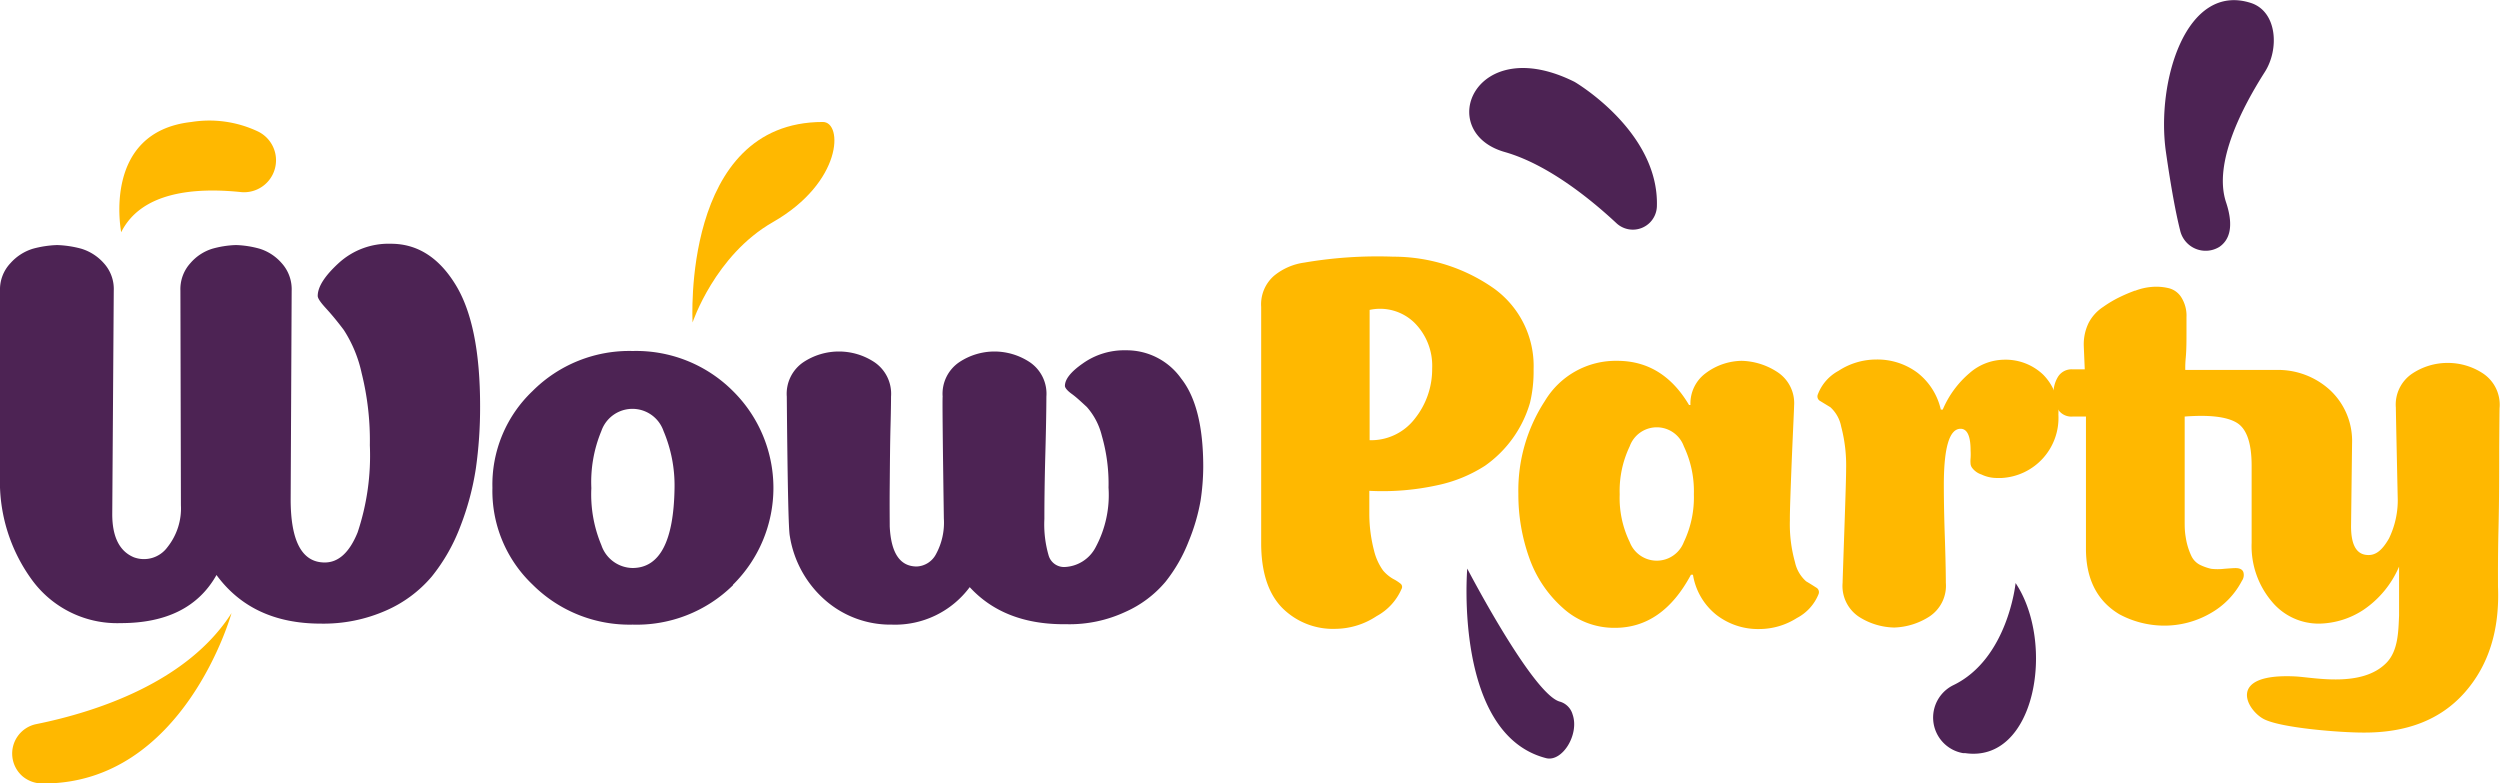
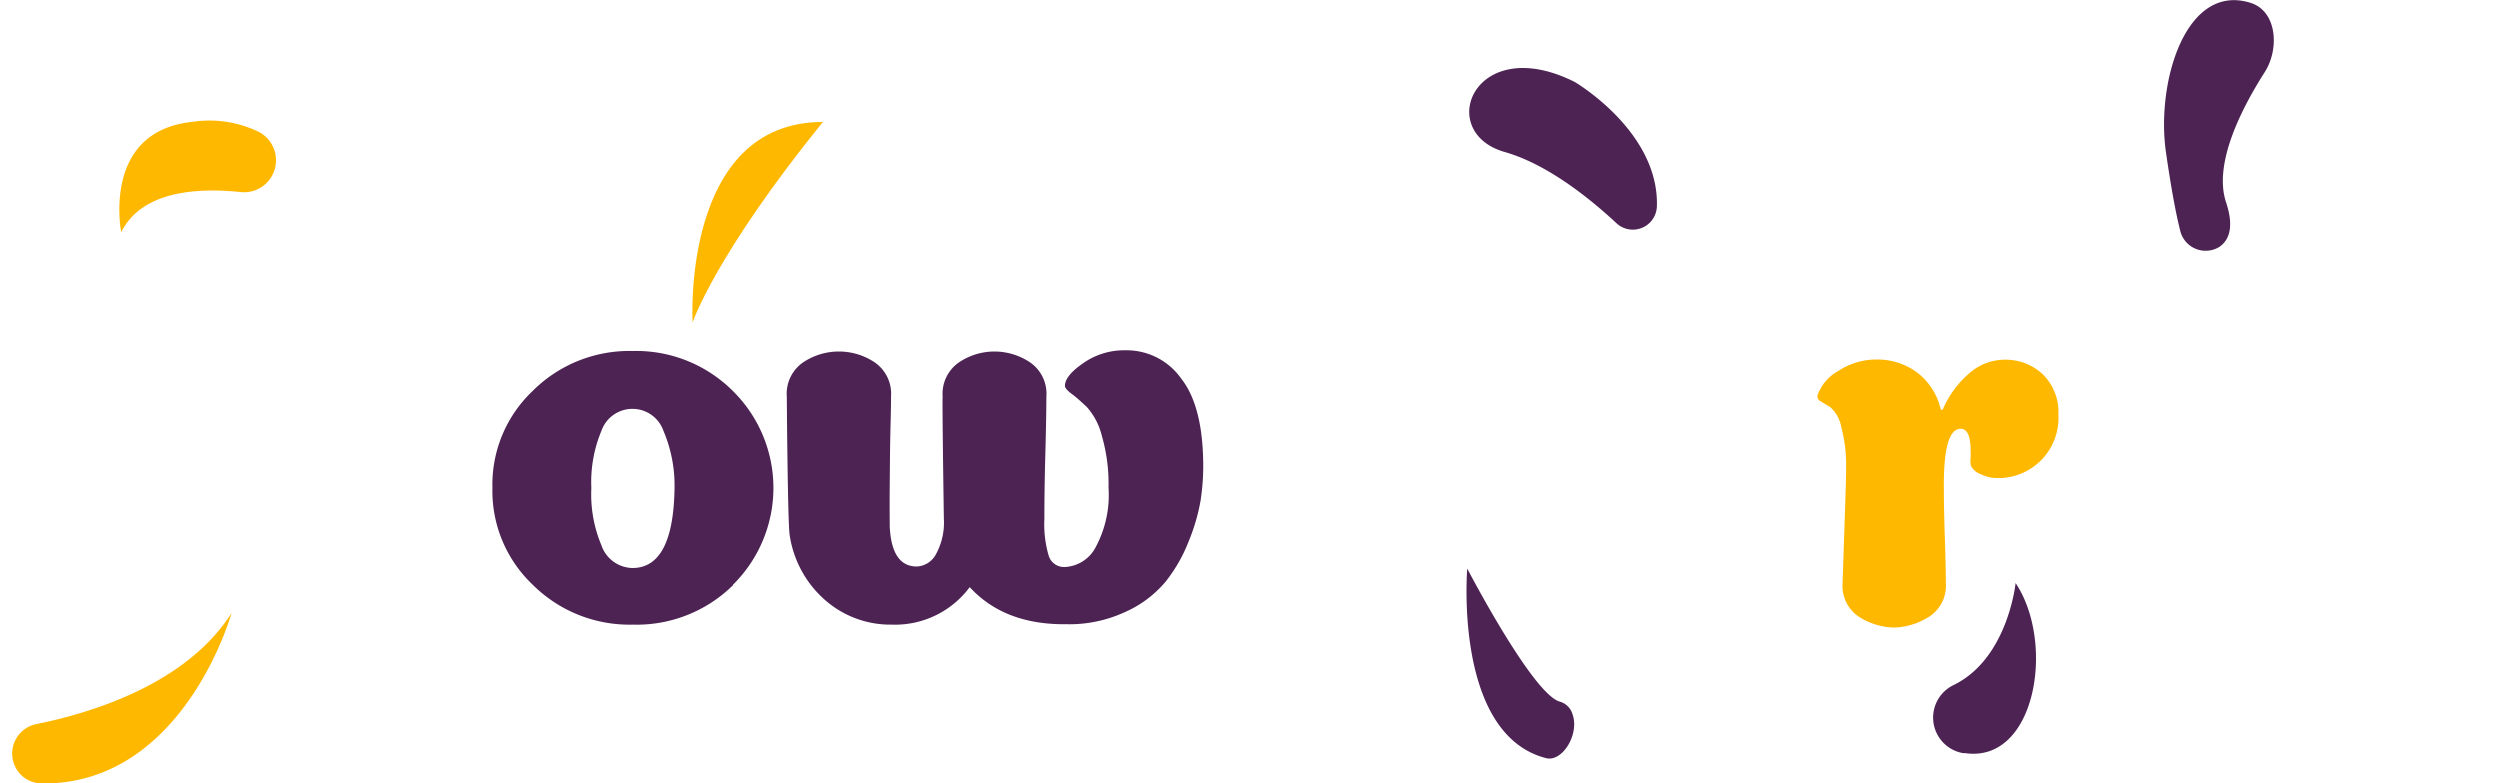
<svg xmlns="http://www.w3.org/2000/svg" viewBox="0 0 249.43 78.17">
  <defs>
    <style>.cls-1{fill:#ffb800;}.cls-2{fill:#4d2354;}</style>
  </defs>
  <title>logo</title>
  <g id="Layer_2" data-name="Layer 2">
    <g id="Layer_1-2" data-name="Layer 1">
      <g id="Layer_1-2-2" data-name="Layer 1-2">
-         <path class="cls-1" d="M152.65,40.19a11.64,11.64,0,0,1-4.49,6.28,14.13,14.13,0,0,1-4.74,1.94,25.47,25.47,0,0,1-6.8.56v2.36a14.64,14.64,0,0,0,.47,3.6,5.67,5.67,0,0,0,.91,2,3.82,3.82,0,0,0,1,.83,4.32,4.32,0,0,1,.73.47.41.41,0,0,1,.1.54,5.61,5.61,0,0,1-2.48,2.7,7.53,7.53,0,0,1-4.09,1.27,7.14,7.14,0,0,1-5.35-2.11c-1.39-1.43-2.08-3.59-2.08-6.46V30.62a3.78,3.78,0,0,1,1.3-3.12,6.05,6.05,0,0,1,3-1.3,43.3,43.3,0,0,1,8.88-.59,17.43,17.43,0,0,1,10,3.14,9.53,9.53,0,0,1,4,8.1A13.46,13.46,0,0,1,152.65,40.19Zm-16,3.73a5.5,5.5,0,0,0,4.52-2.16,7.9,7.9,0,0,0,1.72-5,6.06,6.06,0,0,0-1.77-4.56,4.91,4.91,0,0,0-4.47-1.28Z" />
-         <path class="cls-1" d="M178.77,45.86c-.13,3.28-.2,5.3-.19,6.06a14,14,0,0,0,.51,4.17A3.53,3.53,0,0,0,180.2,58c.39.23.72.44,1,.62a.52.52,0,0,1,.24.66,4.65,4.65,0,0,1-2.16,2.38,7,7,0,0,1-3.73,1.1,6.77,6.77,0,0,1-4.31-1.42,6.42,6.42,0,0,1-2.33-4h-.2q-2.84,5.31-7.6,5.3a7.59,7.59,0,0,1-5.2-2,12,12,0,0,1-3.34-5,18.76,18.76,0,0,1-1.08-6.38A16.33,16.33,0,0,1,154.14,40,8.24,8.24,0,0,1,161.35,36q4.56,0,7.17,4.41h.14a3.75,3.75,0,0,1,1.5-3.16A6.12,6.12,0,0,1,173.77,36a6.8,6.8,0,0,1,3.53,1.1A3.7,3.7,0,0,1,179,40.49C179,40.78,178.91,42.57,178.77,45.86ZM168,54.08a10.3,10.3,0,0,0,1-4.76,10.42,10.42,0,0,0-1-4.79,2.87,2.87,0,0,0-5.4,0,10.3,10.3,0,0,0-1,4.79,10.05,10.05,0,0,0,1,4.76,2.89,2.89,0,0,0,5.4,0Z" />
        <path class="cls-1" d="M203.84,37.37a5.28,5.28,0,0,1,1.53,4,6,6,0,0,1-5.66,6.32h-.48a3.58,3.58,0,0,1-1.54-.35,1.9,1.9,0,0,1-.91-.64.81.81,0,0,1-.17-.39,3.11,3.11,0,0,1,0-.61,6.47,6.47,0,0,0,0-.76c0-1.44-.34-2.16-1-2.16q-1.66,0-1.67,5.54c0,.59,0,2.35.1,5.28s.1,4.44.1,4.54a3.68,3.68,0,0,1-1.65,3.38A6.88,6.88,0,0,1,189,62.61h0a6.75,6.75,0,0,1-3.54-1.08,3.69,3.69,0,0,1-1.62-3.38q0-.19.18-5.4t.17-5.94a15.14,15.14,0,0,0-.49-4.24,3.49,3.49,0,0,0-1.08-1.94l-1-.61a.52.52,0,0,1-.25-.67A4.47,4.47,0,0,1,183.43,37a6.87,6.87,0,0,1,3.73-1.13,6.67,6.67,0,0,1,4.15,1.32,6.47,6.47,0,0,1,2.33,3.68h.19a9.79,9.79,0,0,1,2.68-3.65,5.32,5.32,0,0,1,3.4-1.33A5.43,5.43,0,0,1,203.84,37.37Z" />
-         <path class="cls-1" d="M249.35,44.63c0,2.53,0,5.25-.07,8.15s-.05,4.81-.05,5.76q.26,6.49-3.32,10.55t-10.18,4c-2.19,0-8.15-.45-9.87-1.35s-3.77-4.6,3.17-4.25c1.86.1,6.61,1.14,9.06-1.35,1.18-1.2,1.2-3.13,1.27-4.73V56.53a9.87,9.87,0,0,1-3.56,4.32,8.27,8.27,0,0,1-4.39,1.37A6.06,6.06,0,0,1,226.65,60a8.56,8.56,0,0,1-2-5.83V46.47c0-2.26-.49-3.69-1.48-4.29s-2.71-.81-5.2-.62V52c0,.52,0,1,.1,1.57a6.7,6.7,0,0,0,.54,1.84,1.92,1.92,0,0,0,1,1,5.13,5.13,0,0,0,1,.34,5.65,5.65,0,0,0,1.3,0c.62-.05,1-.07,1.13-.07q.63,0,.78.39a1,1,0,0,1-.14.88,7.9,7.9,0,0,1-3.14,3.24,9.2,9.2,0,0,1-4.72,1.23,9.49,9.49,0,0,1-4.36-1.13c-2.23-1.33-3.35-3.53-3.34-6.58V41.56h-1.33a1.58,1.58,0,0,1-1.47-.73,3.18,3.18,0,0,1-.44-1.62,3.11,3.11,0,0,1,.44-1.6,1.59,1.59,0,0,1,1.47-.76H208c-.06-1.5-.1-2.32-.1-2.45a4.87,4.87,0,0,1,.49-2.19,4.26,4.26,0,0,1,1.45-1.59,11.56,11.56,0,0,1,1.55-.93A16.41,16.41,0,0,1,213,29h.05a5.84,5.84,0,0,1,1.59-.37,5.32,5.32,0,0,1,1.64.1,2.07,2.07,0,0,1,1.35.93,3.43,3.43,0,0,1,.52,2v1.52c0,.85,0,1.68-.07,2.48a10.48,10.48,0,0,0-.05,1.25l9.08,0a7.67,7.67,0,0,1,5.35,2,6.93,6.93,0,0,1,2.21,5.35l-.1,8.25c0,1.73.47,2.68,1.42,2.84s1.64-.37,2.36-1.62a8.74,8.74,0,0,0,.88-3.83q-.19-8.68-.19-9.22a3.72,3.72,0,0,1,1.64-3.41,6.35,6.35,0,0,1,3.51-1.06h.05a6.35,6.35,0,0,1,3.51,1.06,3.75,3.75,0,0,1,1.64,3.41C249.38,40.78,249.37,42.09,249.35,44.63Z" />
-         <path class="cls-1" d="M69.1,32.17s-1.14-20,13-20c2,0,2,6-5,10C71.33,25.47,69.1,32.17,69.1,32.17Z" />
+         <path class="cls-1" d="M69.1,32.17s-1.14-20,13-20C71.33,25.47,69.1,32.17,69.1,32.17Z" />
        <path class="cls-2" d="M157.1,8.17s8.46,4.93,8.21,12.44a2.4,2.4,0,0,1-4,1.69c-2.68-2.5-6.93-5.92-11.17-7.13C143.1,13.17,147.1,3.17,157.1,8.17Z" />
        <path class="cls-2" d="M216.1,15.17c.52,3.62,1,6.17,1.41,7.79a2.61,2.61,0,0,0,3.11,2,2.64,2.64,0,0,0,.83-.34c.93-.65,1.48-1.93.65-4.43-1.31-3.92,1.65-9.53,3.86-13,1.46-2.28,1.24-6-1.34-6.88C218.1-1.83,215.1,8.17,216.1,15.17Z" />
        <path class="cls-1" d="M19.1,12.17a11.34,11.34,0,0,1,6.62.94,3.19,3.19,0,0,1-1.63,6.06c-4.75-.5-10,0-12,4C12.1,23.17,10.1,13.17,19.1,12.17Z" />
        <path class="cls-1" d="M3.6,72.25C9.78,71,18.75,68,23.1,61.17c0,0-4.74,17.06-18.83,17a3.09,3.09,0,0,1-2-.7h0A3,3,0,0,1,3.6,72.25Z" />
        <path class="cls-2" d="M146.39,56.73S145,73.25,154.25,75.64c1.62.42,3.35-2.37,2.65-4.36A1.85,1.85,0,0,0,155.62,70C152.91,69.26,146.39,56.73,146.39,56.73Z" />
        <path class="cls-2" d="M201.1,58.17s-.76,7.59-6.25,10.21a3.6,3.6,0,0,0,1,6.76h.21C203.1,76.17,205.1,64.17,201.1,58.17Z" />
      </g>
-       <path class="cls-2" d="M45.4,28.32q2.51,4,2.5,12.25a43.06,43.06,0,0,1-.42,6.15,27.27,27.27,0,0,1-1.55,5.8,18.19,18.19,0,0,1-2.85,5,12.58,12.58,0,0,1-4.58,3.4,15.43,15.43,0,0,1-6.5,1.3q-6.84,0-10.4-4.85-2.7,4.8-9.55,4.8a10.52,10.52,0,0,1-8.8-4.23A16.62,16.62,0,0,1,0,47.47V29a3.82,3.82,0,0,1,1.05-2.75,4.91,4.91,0,0,1,2.22-1.43,10.43,10.43,0,0,1,2.43-.37h0a10.43,10.43,0,0,1,2.43.37,4.91,4.91,0,0,1,2.22,1.43,3.82,3.82,0,0,1,1,2.75l-.15,22.3c0,2.26.72,3.7,2.15,4.3a2.9,2.9,0,0,0,3.35-1,6.2,6.2,0,0,0,1.35-4.2Q18,29.32,18,29a3.85,3.85,0,0,1,1-2.75,4.73,4.73,0,0,1,2.17-1.43,9.84,9.84,0,0,1,2.35-.37h.05a9.84,9.84,0,0,1,2.35.37,4.81,4.81,0,0,1,2.18,1.43,3.88,3.88,0,0,1,1,2.75L29,49.82c0,4.2,1.14,6.3,3.4,6.3q2.06,0,3.28-3a24.16,24.16,0,0,0,1.22-8.7,27.76,27.76,0,0,0-.82-7.2,12.93,12.93,0,0,0-1.78-4.3c-.63-.84-1.22-1.55-1.77-2.15s-.83-1-.83-1.25c0-.9.7-2,2.1-3.28A7.36,7.36,0,0,1,39,24.32Q42.91,24.32,45.4,28.32Z" />
      <path class="cls-2" d="M73.13,58.39a13.69,13.69,0,0,1-10,3.93,13.68,13.68,0,0,1-10-4,12.89,12.89,0,0,1-4-9.65,12.87,12.87,0,0,1,4-9.65,13.64,13.64,0,0,1,10-4,13.64,13.64,0,0,1,10,4,13.58,13.58,0,0,1,0,19.32ZM60,54.39a3.34,3.34,0,0,0,3.1,2.28q4.09,0,4.2-8A13.91,13.91,0,0,0,66.2,43,3.28,3.28,0,0,0,60,43a13.26,13.26,0,0,0-1,5.7A13.09,13.09,0,0,0,60,54.39Z" />
      <path class="cls-2" d="M117.85,37.77c1.47,1.86,2.2,4.8,2.2,8.8a23,23,0,0,1-.27,3.4A19.42,19.42,0,0,1,118.6,54a15.44,15.44,0,0,1-2.32,4.05,11.13,11.13,0,0,1-4,3,13.19,13.19,0,0,1-5.83,1.23h-.3q-6,0-9.4-3.7A9.27,9.27,0,0,1,89,62.32a9.89,9.89,0,0,1-6.68-2.45,10.7,10.7,0,0,1-3.52-6.4q-.19-.86-.3-13.9a3.8,3.8,0,0,1,1.65-3.43,6.42,6.42,0,0,1,3.55-1.07h0a6.42,6.42,0,0,1,3.55,1.07,3.8,3.8,0,0,1,1.65,3.43c0,.1,0,1.07-.05,2.92s-.06,3.82-.08,5.9,0,3.46,0,4.13q.19,4,2.7,4a2.28,2.28,0,0,0,1.9-1.2,6.58,6.58,0,0,0,.8-3.6Q94,40,94.05,39.57a3.8,3.8,0,0,1,1.65-3.43,6.36,6.36,0,0,1,3.5-1.07h0a6.42,6.42,0,0,1,3.55,1.07,3.8,3.8,0,0,1,1.65,3.43c0,.06,0,1.91-.1,5.55s-.1,5.85-.1,6.65a11.11,11.11,0,0,0,.43,3.67,1.6,1.6,0,0,0,1.62,1.13,3.66,3.66,0,0,0,3.08-2,11,11,0,0,0,1.27-5.92,17.28,17.28,0,0,0-.67-5.18,6.74,6.74,0,0,0-1.5-2.87c-.55-.5-1-.94-1.5-1.3s-.68-.64-.68-.8q0-1,1.8-2.25a7.12,7.12,0,0,1,4.3-1.3A6.66,6.66,0,0,1,117.85,37.77Z" />
    </g>
  </g>
</svg>